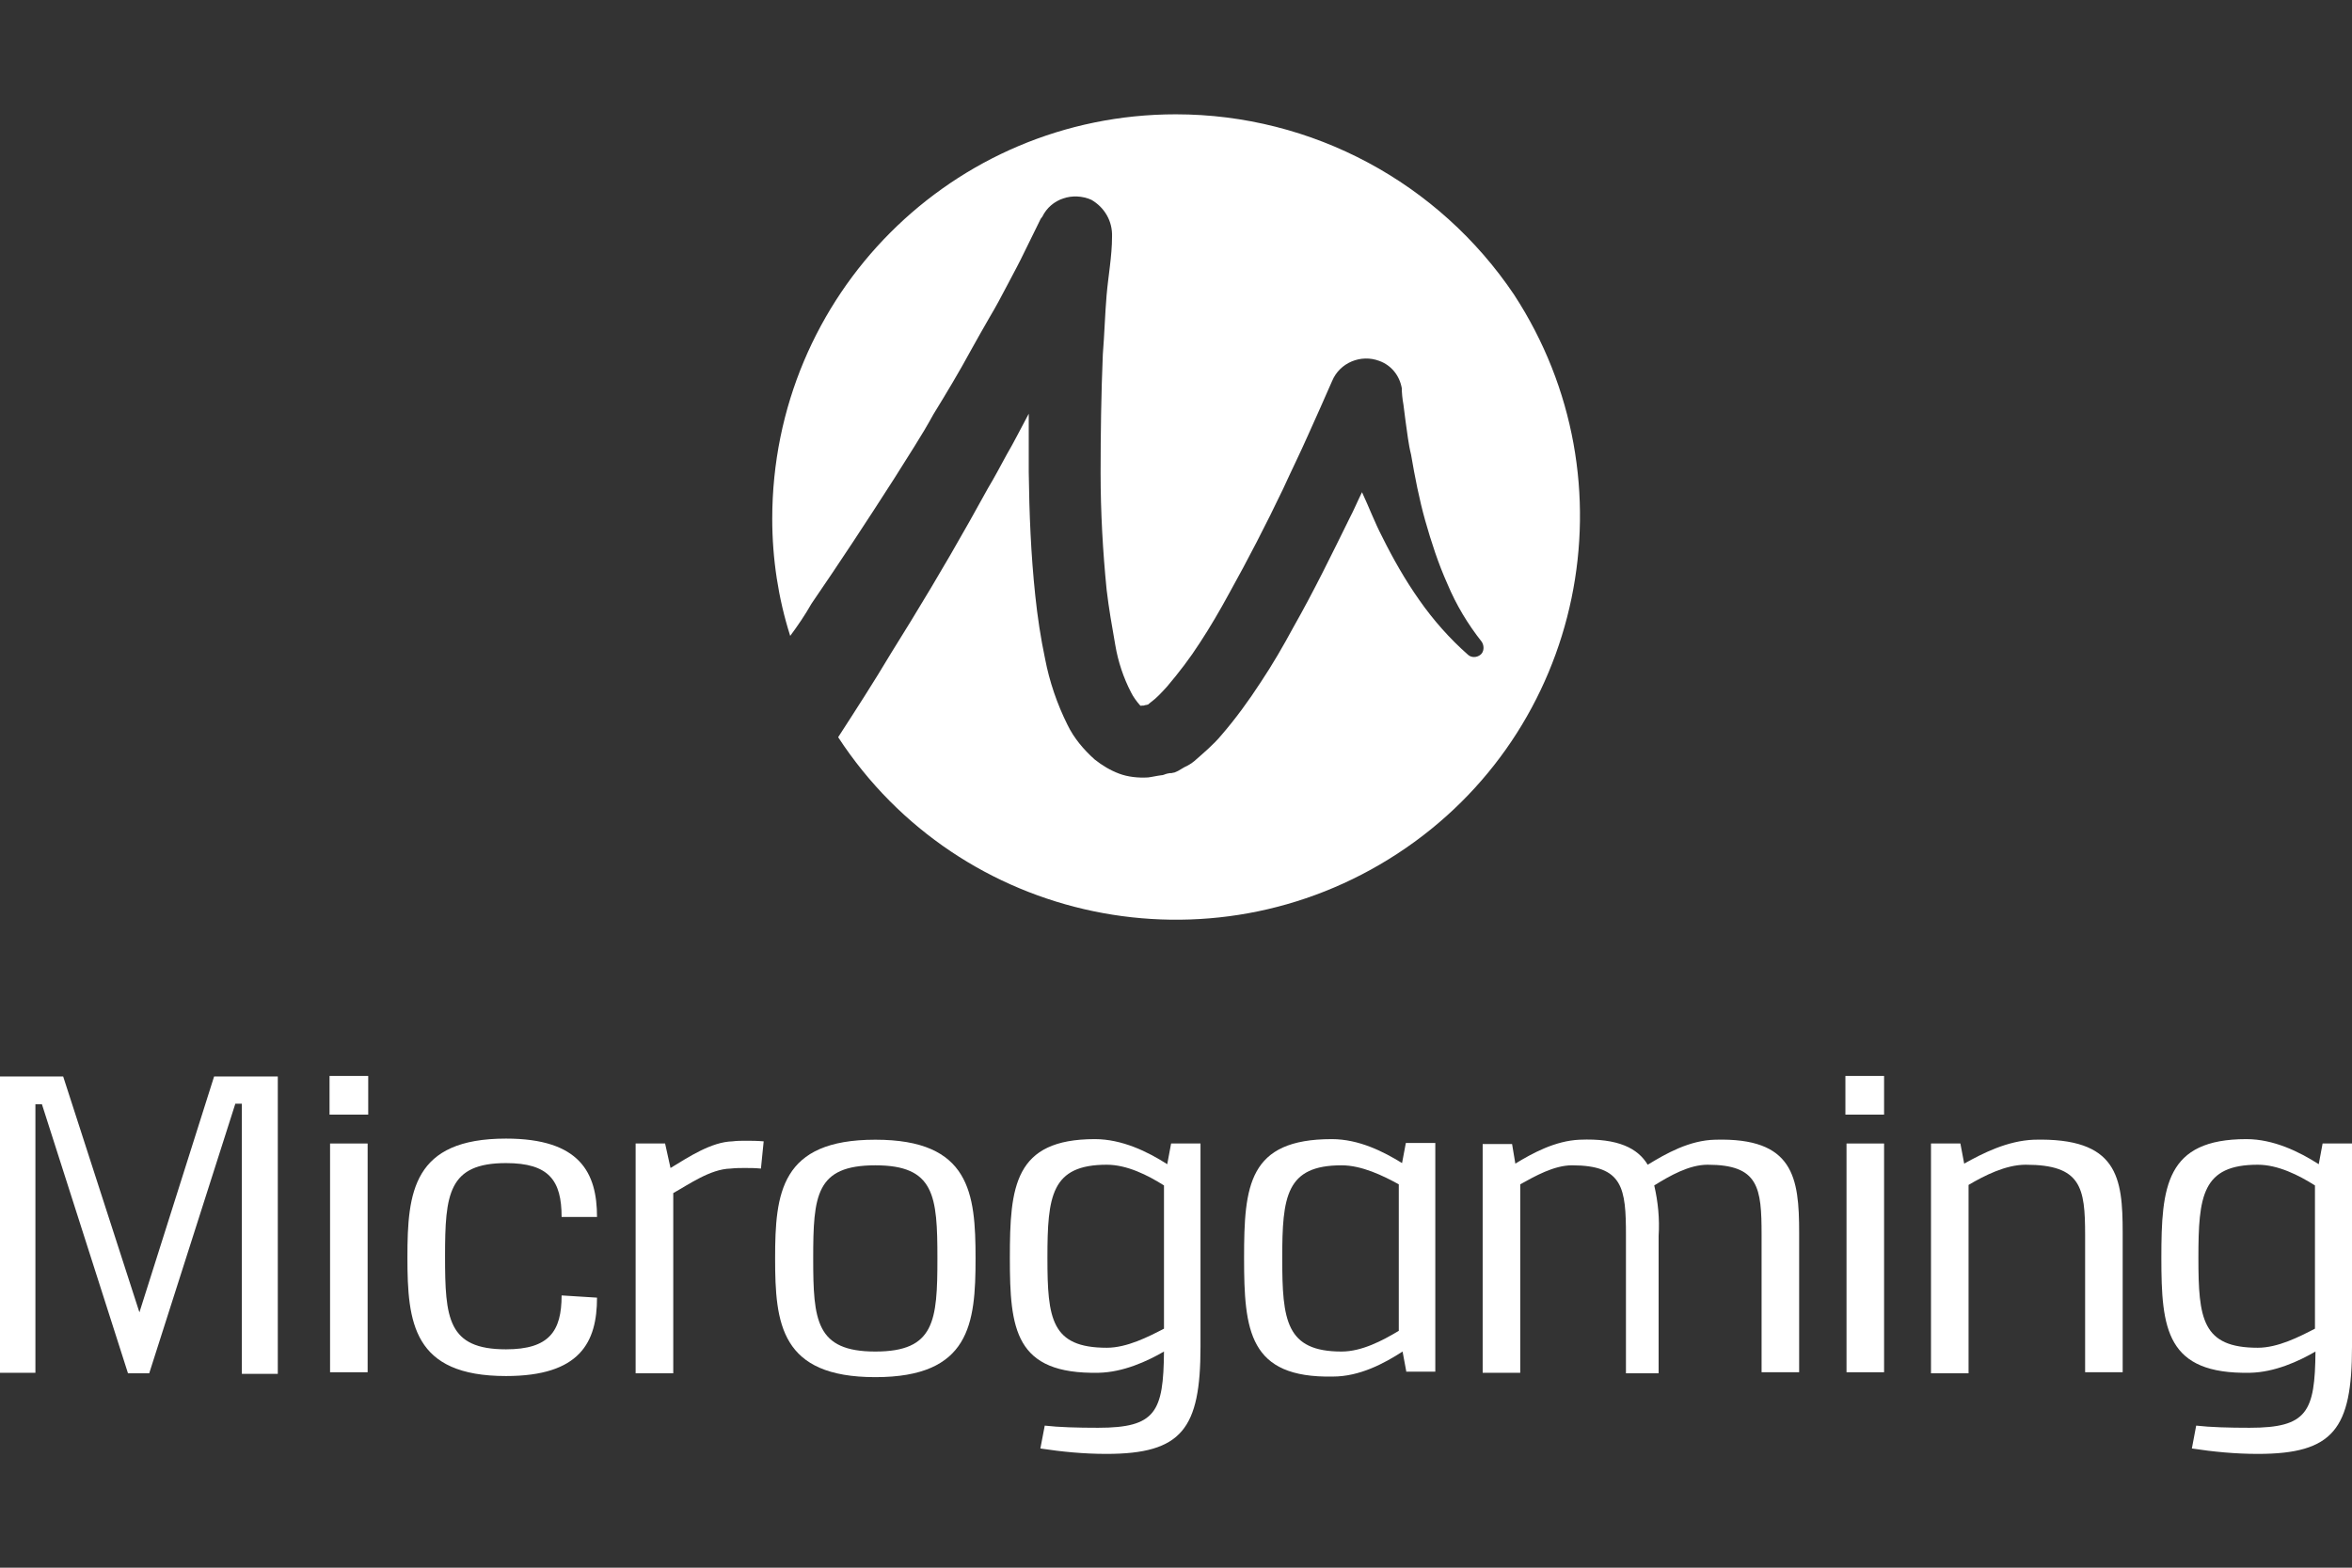
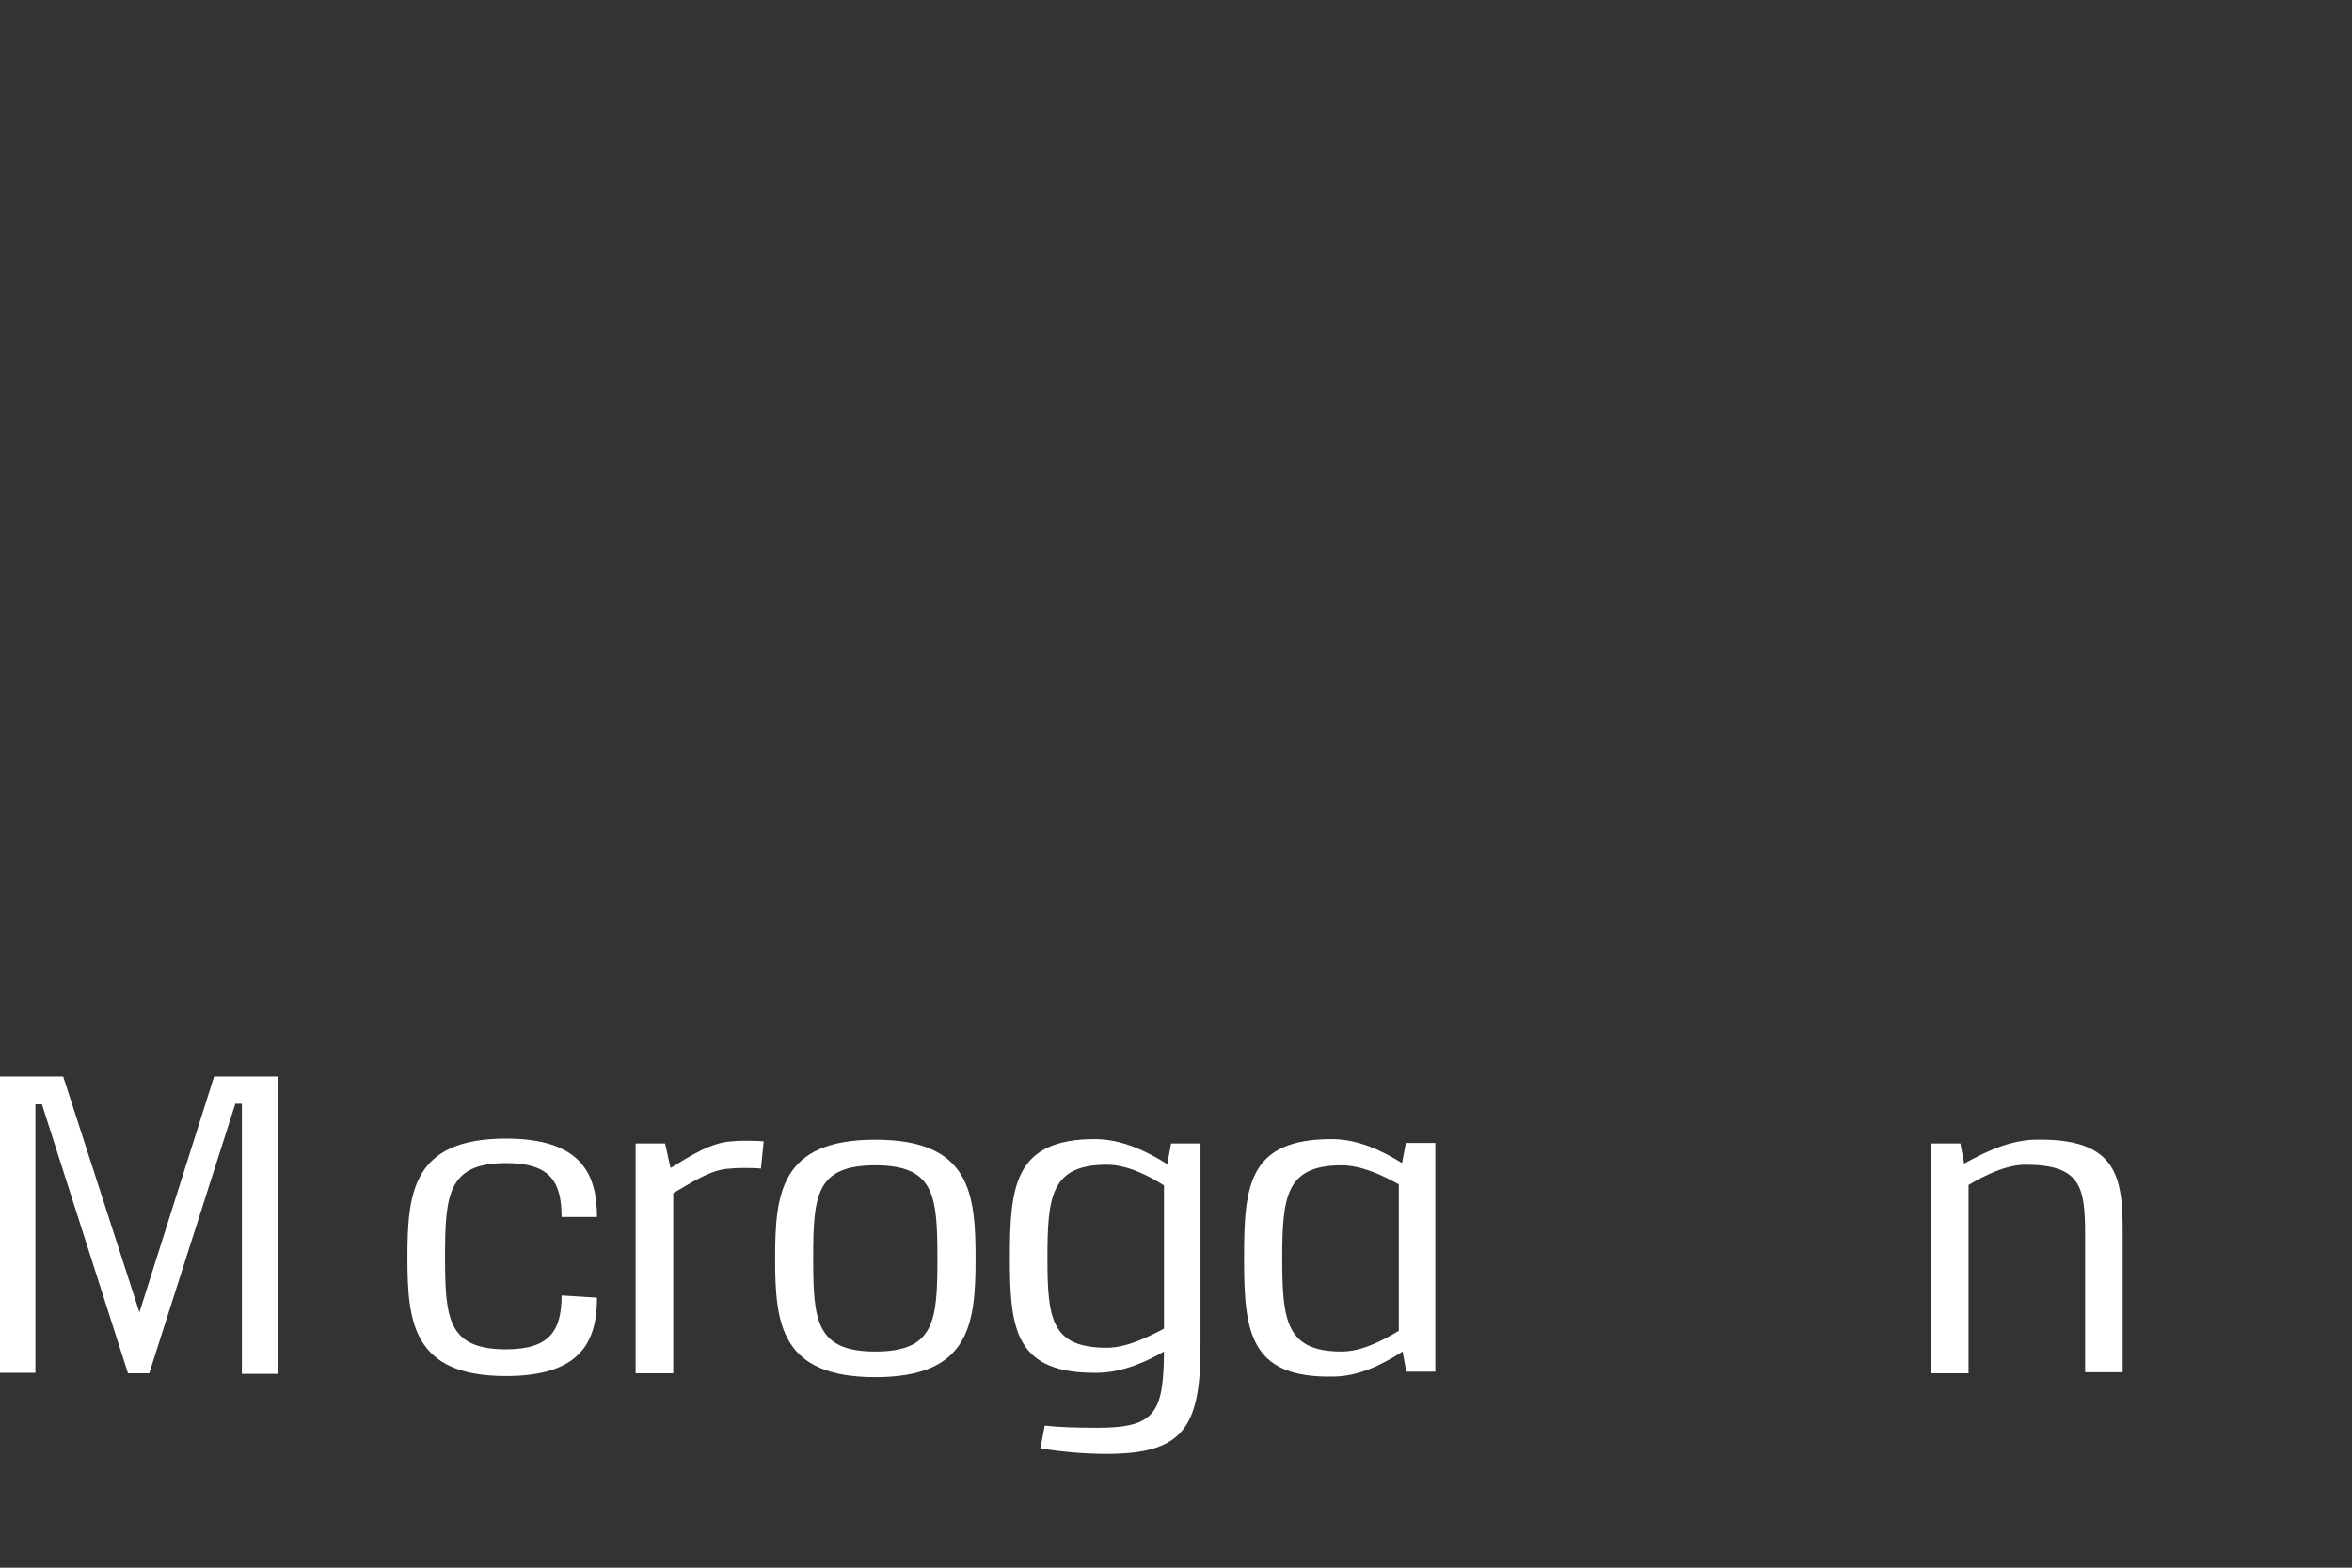
<svg xmlns="http://www.w3.org/2000/svg" width="36" height="24" viewBox="0 0 36 24" fill="none">
  <rect x="0" y="0" width="36" height="24" fill="#333333" stroke="none" />
-   <path d="M17.997 1.75C14.579 1.75 11.82 4.517 11.82 7.943C11.82 8.552 11.912 9.16 12.095 9.735C12.212 9.577 12.32 9.419 12.42 9.243C12.854 8.61 13.27 7.977 13.687 7.326L13.996 6.835C14.096 6.676 14.196 6.51 14.287 6.343C14.487 6.018 14.687 5.684 14.863 5.359C14.954 5.193 15.046 5.034 15.146 4.859C15.246 4.692 15.329 4.534 15.421 4.359C15.513 4.184 15.604 4.017 15.679 3.859L15.929 3.35L15.954 3.317C16.088 3.042 16.421 2.934 16.705 3.059C16.905 3.175 17.03 3.384 17.021 3.625C17.021 3.917 16.963 4.226 16.938 4.517C16.913 4.809 16.905 5.117 16.88 5.426C16.855 6.026 16.846 6.643 16.846 7.243C16.846 7.843 16.88 8.443 16.938 9.027C16.971 9.31 17.021 9.594 17.071 9.877C17.113 10.127 17.196 10.377 17.313 10.602C17.346 10.669 17.396 10.736 17.446 10.794C17.48 10.819 17.455 10.802 17.48 10.802C17.505 10.802 17.488 10.802 17.505 10.802L17.53 10.794H17.538L17.572 10.786C17.58 10.777 17.605 10.761 17.613 10.752C17.705 10.685 17.78 10.602 17.863 10.511C18.047 10.294 18.213 10.077 18.363 9.844C18.522 9.602 18.672 9.344 18.813 9.085C19.105 8.56 19.38 8.027 19.639 7.485C19.764 7.21 19.897 6.943 20.022 6.66C20.147 6.384 20.272 6.101 20.389 5.834C20.506 5.551 20.831 5.418 21.114 5.526C21.297 5.593 21.422 5.751 21.456 5.943C21.456 6.009 21.464 6.101 21.481 6.193L21.514 6.451C21.539 6.618 21.556 6.793 21.598 6.96C21.656 7.301 21.723 7.643 21.814 7.968C21.906 8.293 22.014 8.627 22.156 8.943C22.289 9.26 22.464 9.552 22.681 9.827C22.723 9.894 22.714 9.985 22.656 10.027C22.598 10.069 22.523 10.069 22.473 10.027C22.189 9.777 21.939 9.494 21.723 9.185C21.506 8.877 21.322 8.552 21.156 8.218C21.039 7.993 20.956 7.768 20.847 7.535C20.781 7.668 20.722 7.81 20.656 7.935C20.381 8.493 20.114 9.043 19.797 9.602C19.639 9.894 19.48 10.169 19.297 10.444C19.113 10.727 18.913 11.002 18.697 11.252C18.572 11.402 18.422 11.527 18.28 11.652C18.238 11.686 18.188 11.719 18.13 11.744L18.03 11.803L17.972 11.828H17.963L17.93 11.836H17.905L17.863 11.844C17.83 11.852 17.805 11.869 17.771 11.869C17.705 11.877 17.638 11.894 17.572 11.902C17.421 11.911 17.263 11.894 17.13 11.844C16.996 11.794 16.871 11.719 16.755 11.627C16.588 11.477 16.438 11.302 16.338 11.094C16.18 10.777 16.063 10.435 15.996 10.085C15.929 9.769 15.879 9.435 15.846 9.118C15.779 8.485 15.754 7.86 15.746 7.226C15.746 6.935 15.746 6.626 15.746 6.334C15.629 6.551 15.521 6.768 15.404 6.968C15.313 7.135 15.221 7.31 15.121 7.476L14.838 7.985C14.454 8.668 14.054 9.335 13.637 10.002C13.379 10.435 13.104 10.861 12.829 11.286C14.696 14.145 18.53 14.937 21.389 13.069C24.248 11.202 25.04 7.368 23.173 4.509C22.023 2.8 20.089 1.75 17.997 1.75Z" fill="white" />
  <path d="M3.702 16.897H3.602L2.284 21.024H1.959L0.642 16.906H0.542V21.016H0V16.48H0.967L2.134 20.091L3.277 16.48H4.252V21.033H3.702V16.897Z" fill="white" />
-   <path d="M5.044 17.064V16.472H5.636V17.064H5.044ZM5.052 21.008V17.506H5.627V21.008H5.052Z" fill="white" />
  <path d="M9.138 19.866C9.138 20.549 8.879 21.066 7.745 21.066C6.32 21.066 6.236 20.249 6.236 19.248C6.236 18.248 6.32 17.431 7.745 17.431C8.879 17.431 9.138 17.956 9.138 18.631H8.596C8.596 18.073 8.404 17.806 7.745 17.806C6.862 17.806 6.812 18.281 6.812 19.232C6.812 20.182 6.853 20.657 7.745 20.657C8.404 20.657 8.596 20.382 8.596 19.832L9.138 19.866Z" fill="white" />
  <path d="M10.263 17.881C10.538 17.714 10.888 17.481 11.213 17.473C11.28 17.464 11.347 17.464 11.414 17.464C11.505 17.464 11.58 17.464 11.689 17.473L11.647 17.89C11.555 17.881 11.48 17.881 11.397 17.881C11.33 17.881 11.263 17.881 11.18 17.89C10.872 17.898 10.546 18.131 10.305 18.265V21.024H9.729V17.506H10.18L10.263 17.881Z" fill="white" />
  <path d="M14.932 19.265C14.932 20.266 14.848 21.083 13.398 21.083C11.947 21.083 11.864 20.266 11.864 19.265C11.864 18.265 11.947 17.448 13.398 17.448C14.848 17.448 14.932 18.265 14.932 19.265ZM12.447 19.265C12.447 20.216 12.489 20.691 13.398 20.691C14.306 20.691 14.348 20.224 14.348 19.265C14.348 18.306 14.306 17.84 13.398 17.84C12.489 17.84 12.447 18.298 12.447 19.265Z" fill="white" />
  <path d="M15.991 21.825C16.207 21.85 16.491 21.858 16.808 21.858C17.691 21.858 17.808 21.616 17.816 20.691C17.558 20.841 17.191 21.008 16.816 21.016C15.532 21.041 15.457 20.349 15.457 19.257C15.457 18.165 15.524 17.439 16.758 17.439C17.174 17.439 17.566 17.631 17.866 17.823L17.925 17.506H18.375V20.616C18.375 21.875 18.091 22.258 16.933 22.258C16.591 22.258 16.249 22.225 15.924 22.175L15.991 21.825ZM17.816 18.148C17.566 17.99 17.249 17.831 16.941 17.831C16.091 17.831 16.032 18.306 16.032 19.257C16.032 20.191 16.091 20.633 16.941 20.633C17.249 20.633 17.575 20.466 17.816 20.341V18.148Z" fill="white" />
  <path d="M21.527 21.008L21.468 20.691C21.185 20.874 20.81 21.074 20.401 21.074C19.117 21.099 19.042 20.374 19.042 19.257C19.042 18.148 19.109 17.439 20.384 17.439C20.801 17.439 21.177 17.631 21.46 17.806L21.518 17.498H21.969V20.999H21.527V21.008ZM21.41 18.131C21.168 17.998 20.843 17.84 20.535 17.84C19.684 17.84 19.626 18.315 19.626 19.265C19.626 20.216 19.684 20.691 20.535 20.691C20.843 20.691 21.16 20.524 21.41 20.374V18.131Z" fill="white" />
-   <path d="M23.194 17.814C23.453 17.656 23.803 17.464 24.178 17.448C24.77 17.423 25.07 17.581 25.22 17.831C25.495 17.664 25.854 17.456 26.254 17.448C27.454 17.414 27.538 18.023 27.538 18.873V21.008H26.963V18.907C26.963 18.181 26.921 17.831 26.137 17.831C25.854 17.831 25.562 17.998 25.32 18.148C25.378 18.398 25.404 18.657 25.387 18.923V21.024H24.887V18.915C24.887 18.19 24.845 17.84 24.061 17.84C23.786 17.84 23.494 18.006 23.269 18.131V21.016H22.694V17.514H23.144L23.194 17.814Z" fill="white" />
-   <path d="M28.246 17.064V16.472H28.838V17.064H28.246ZM28.263 21.008V17.506H28.838V21.008H28.263Z" fill="white" />
  <path d="M30.064 17.814C30.348 17.656 30.723 17.464 31.131 17.448C32.415 17.414 32.49 18.023 32.49 18.873V21.008H31.915V18.907C31.915 18.181 31.857 17.831 31.006 17.831C30.698 17.831 30.373 17.998 30.131 18.14V21.024H29.556V17.506H30.006L30.064 17.814Z" fill="white" />
-   <path d="M33.615 21.825C33.832 21.85 34.116 21.858 34.433 21.858C35.316 21.858 35.433 21.616 35.441 20.691C35.183 20.841 34.816 21.008 34.441 21.016C33.157 21.041 33.082 20.349 33.082 19.257C33.082 18.165 33.149 17.439 34.383 17.439C34.799 17.439 35.191 17.631 35.491 17.823L35.55 17.506H36V20.616C36 21.875 35.717 22.258 34.558 22.258C34.216 22.258 33.874 22.225 33.549 22.175L33.615 21.825ZM35.433 18.148C35.183 17.99 34.866 17.831 34.558 17.831C33.707 17.831 33.649 18.306 33.649 19.257C33.649 20.191 33.707 20.633 34.558 20.633C34.866 20.633 35.191 20.466 35.433 20.341V18.148Z" fill="white" />
</svg>